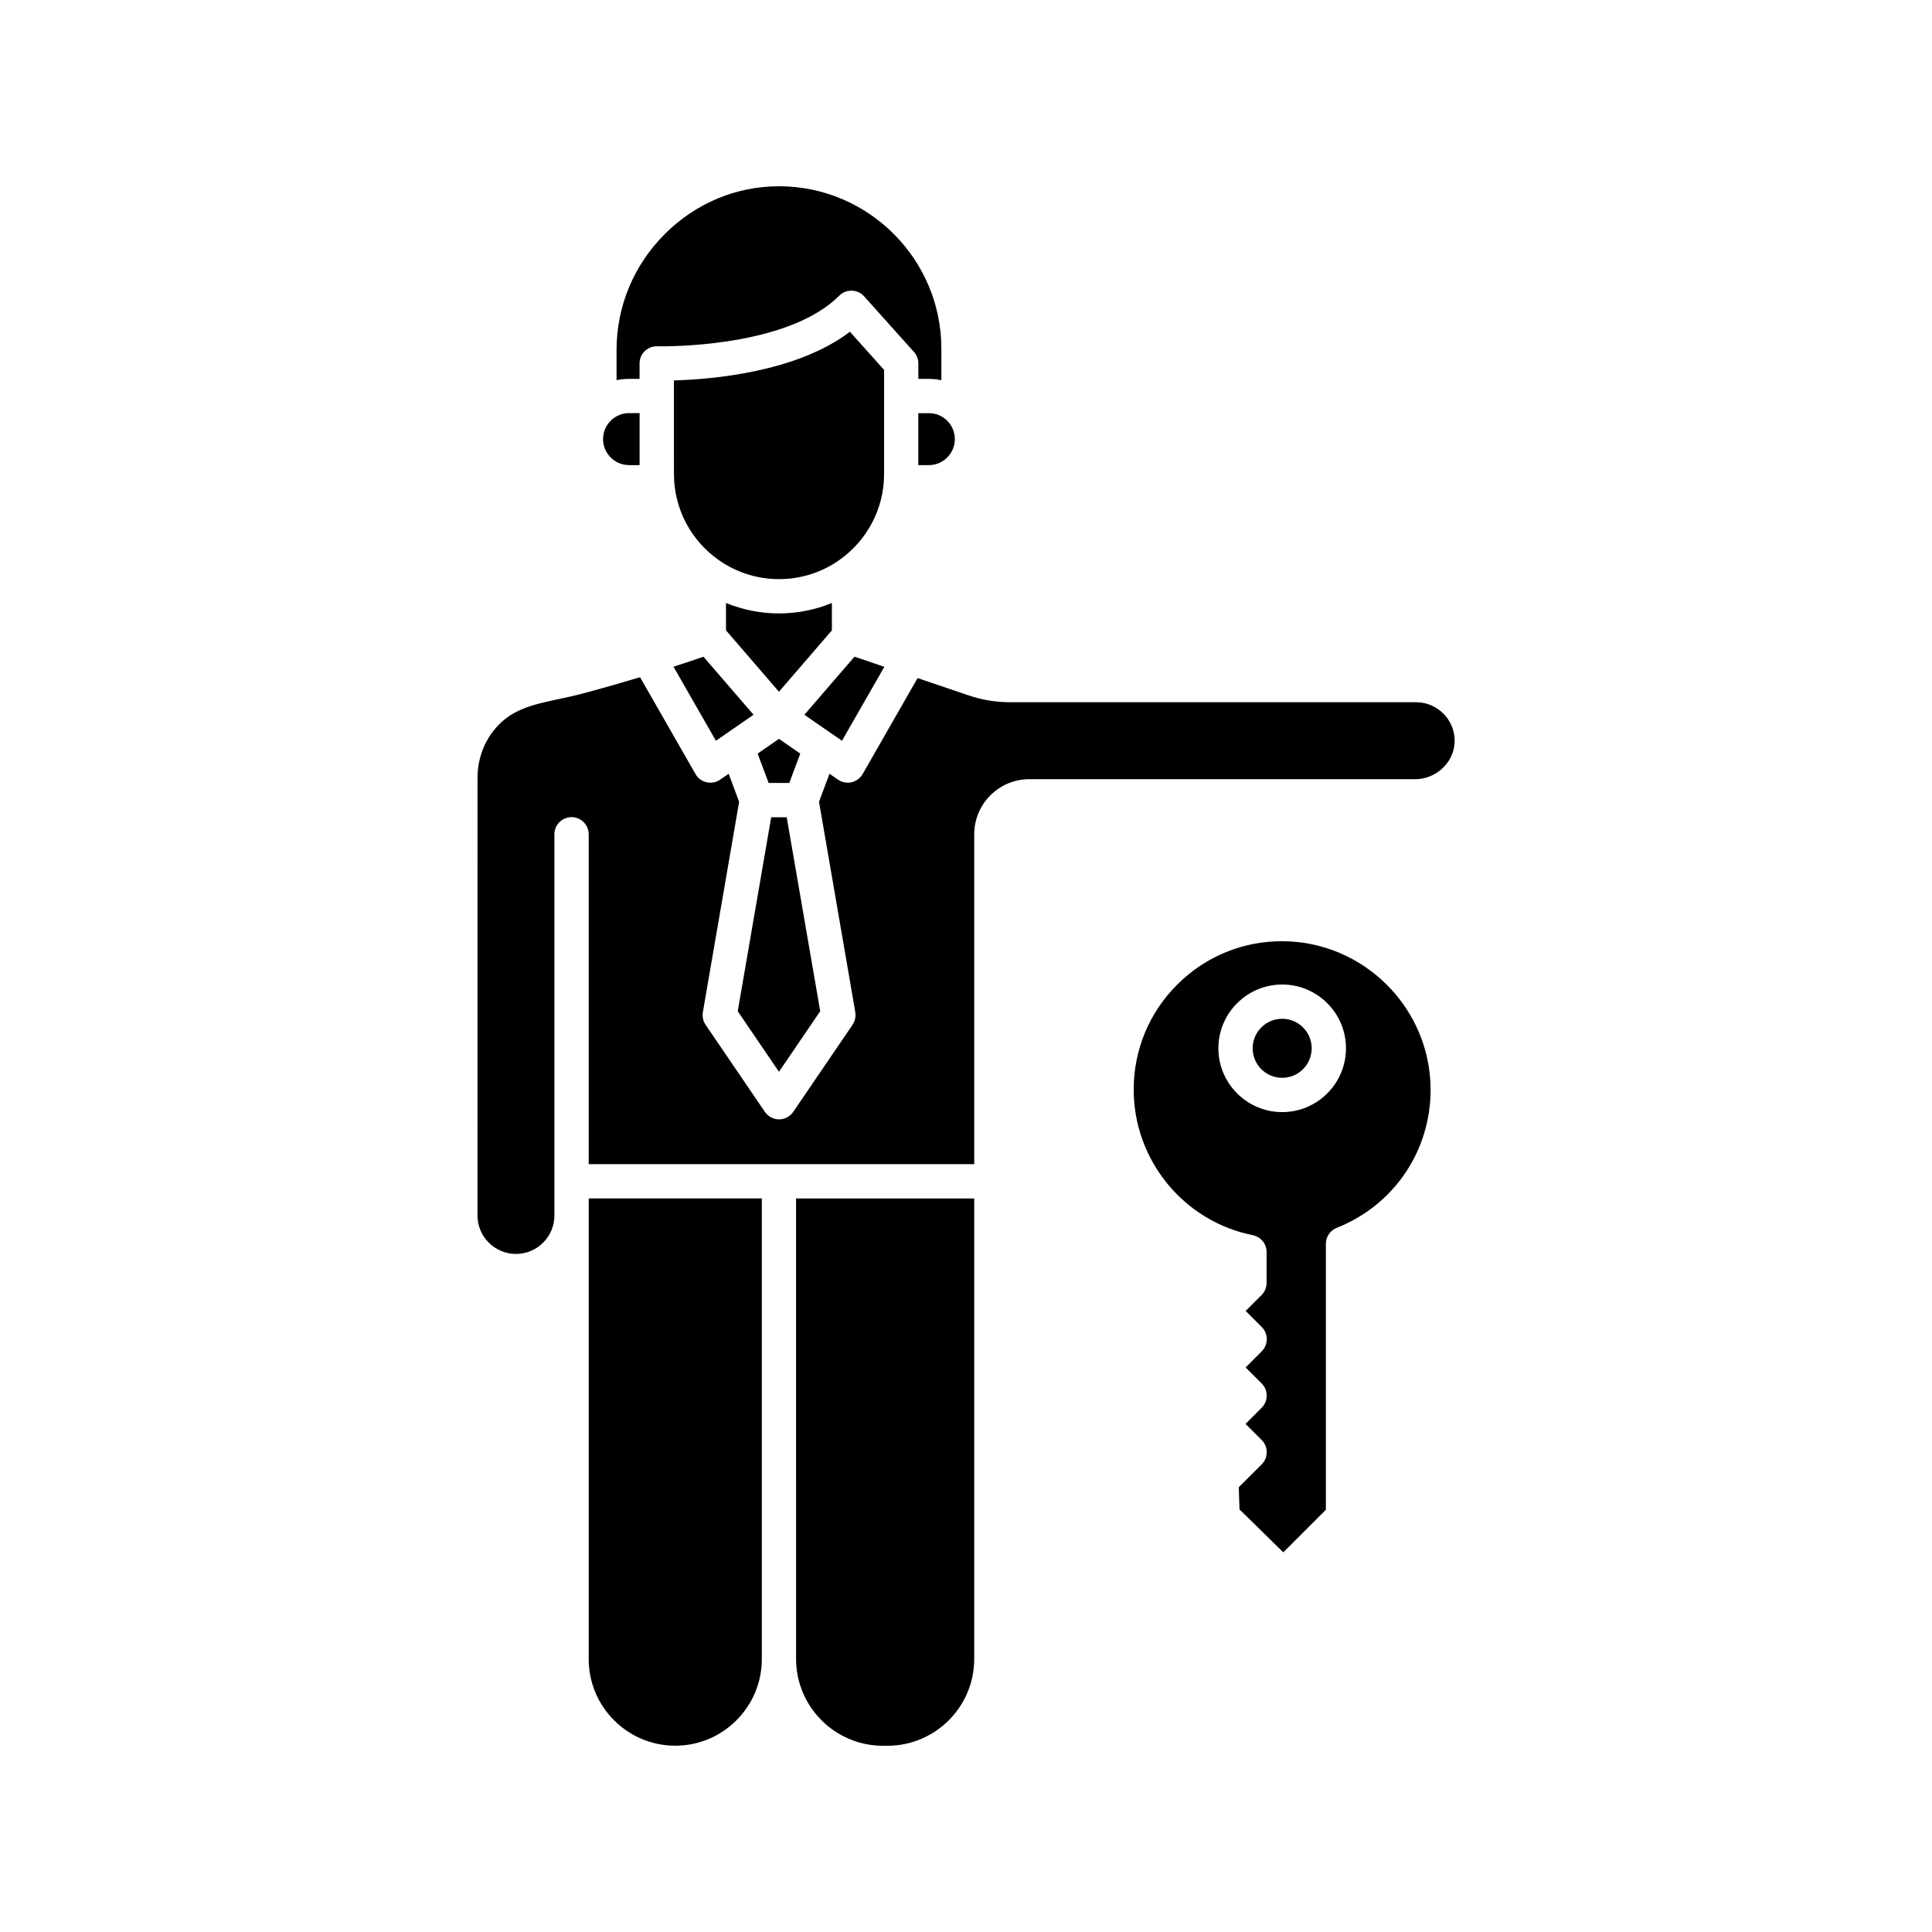
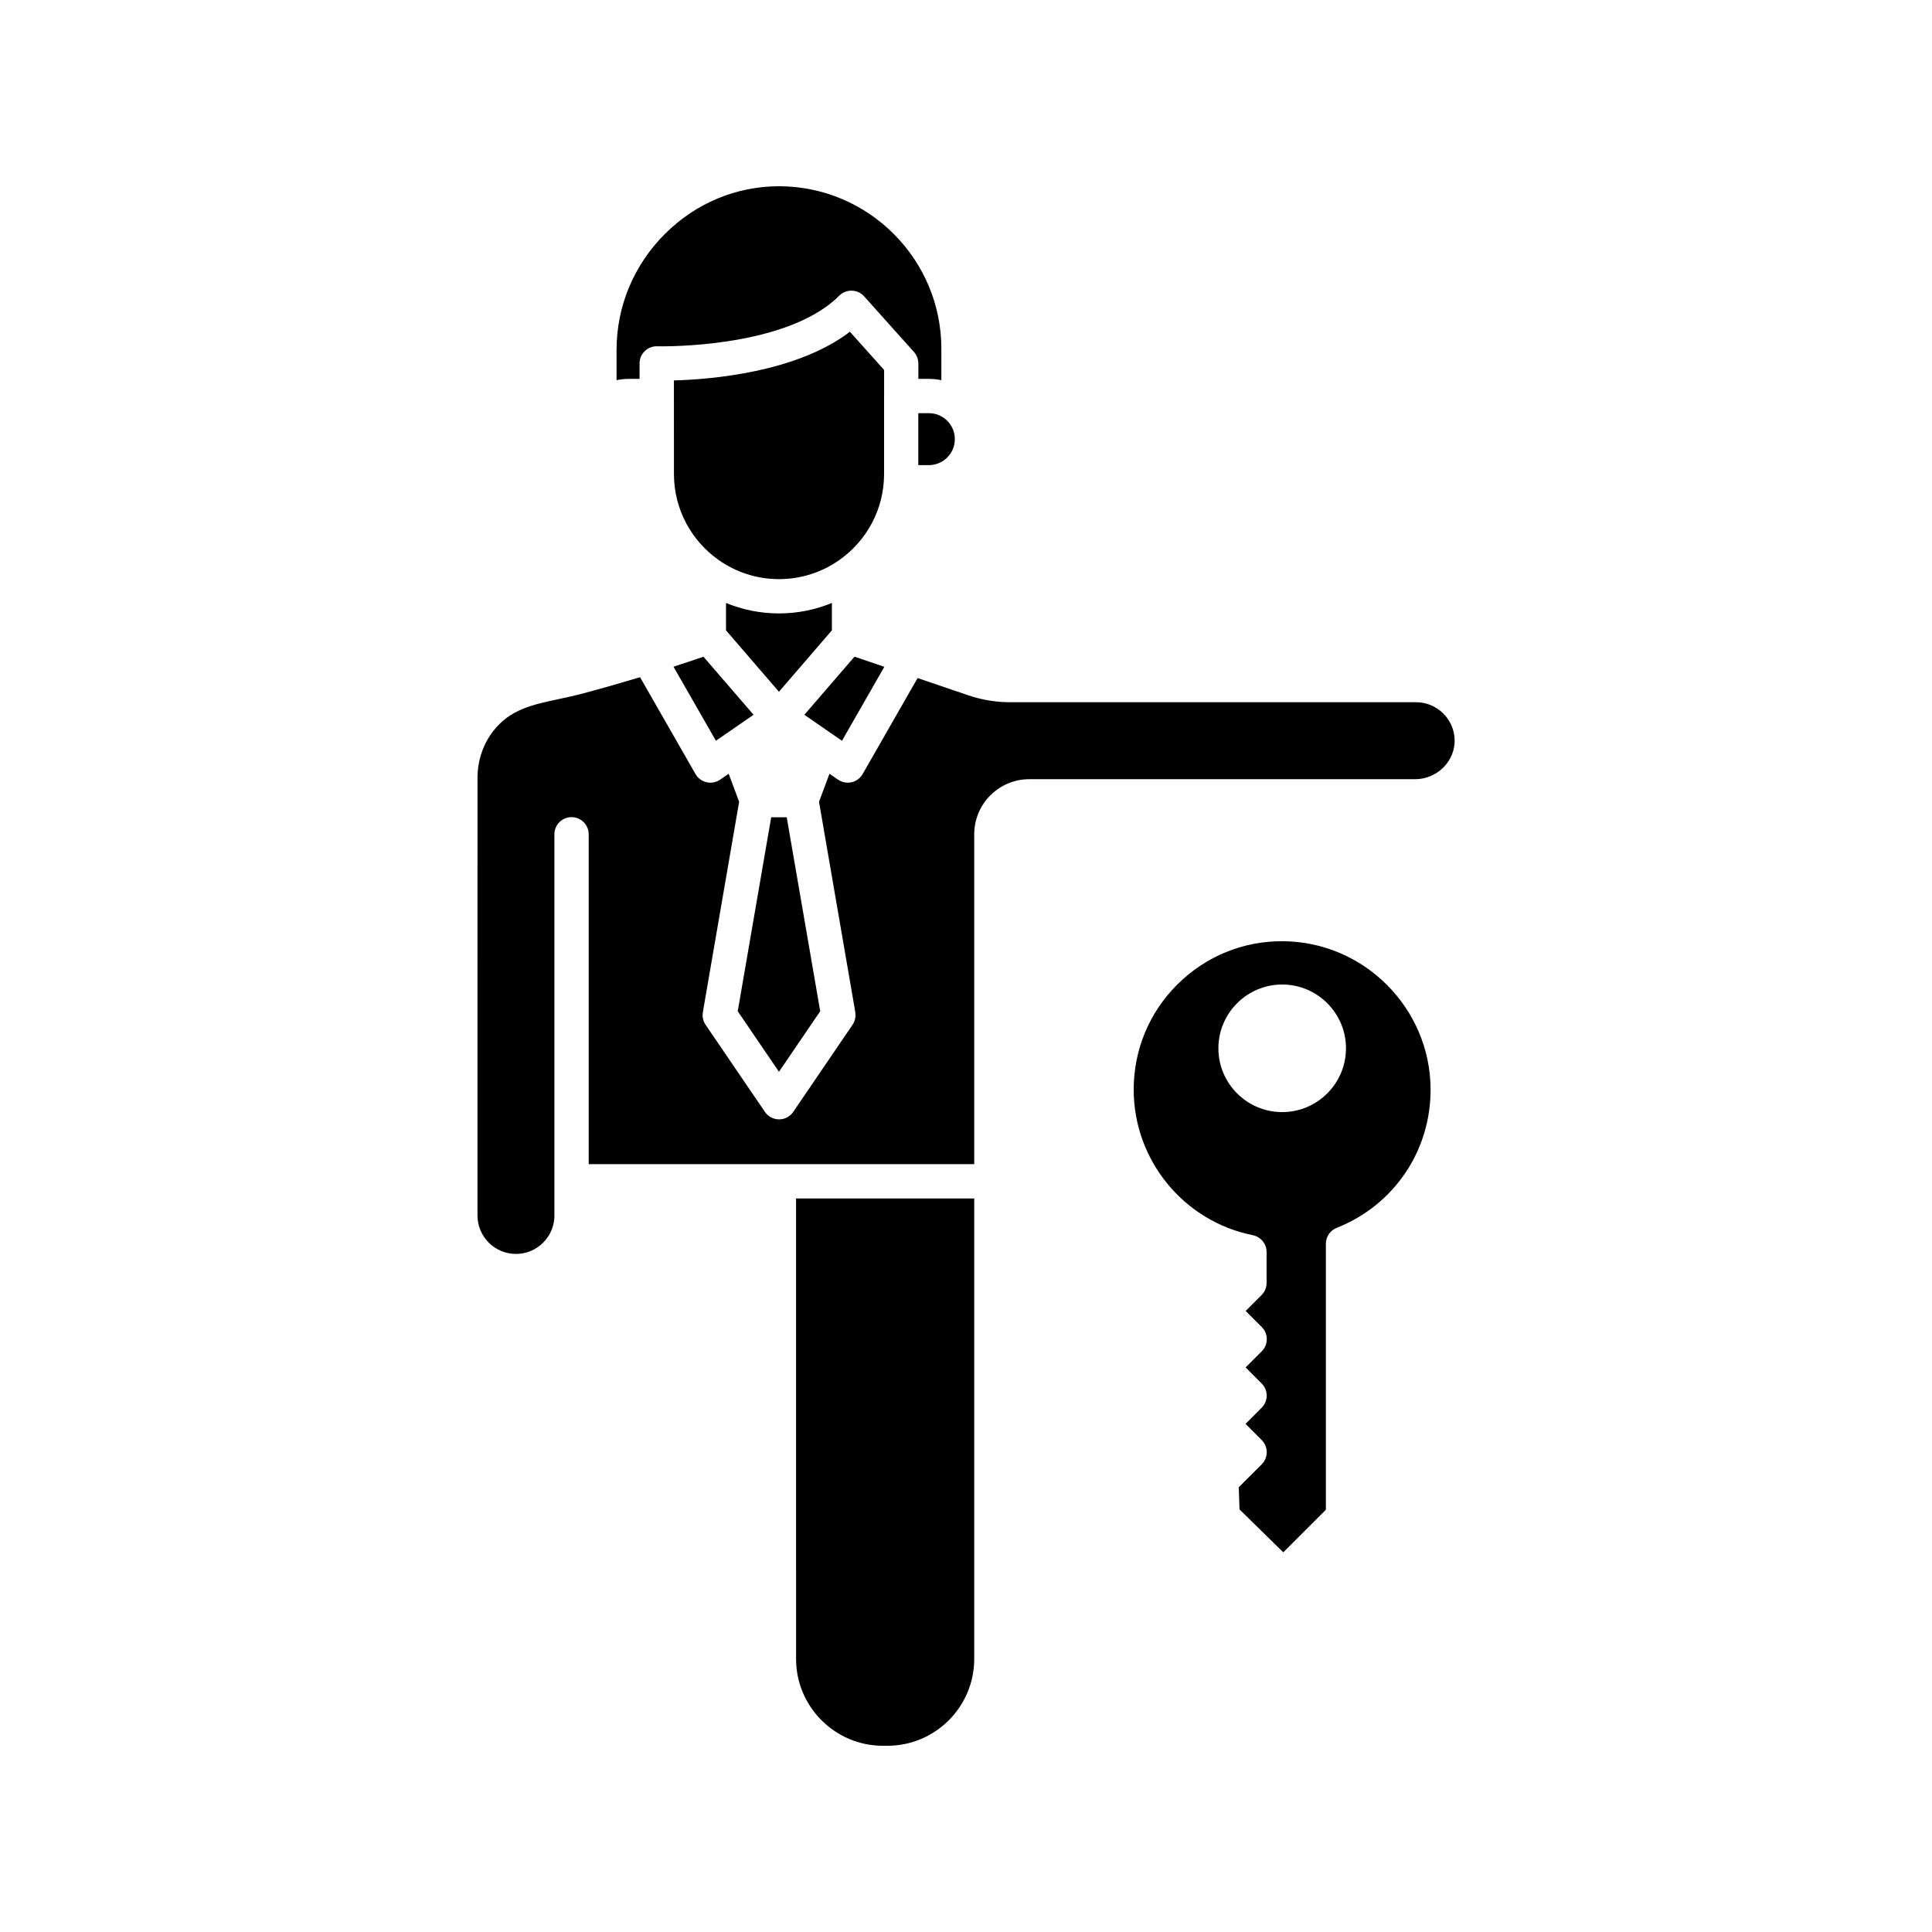
<svg xmlns="http://www.w3.org/2000/svg" fill="#000000" width="800px" height="800px" version="1.1" viewBox="144 144 512 512">
  <g>
-     <path d="m491.61 421.81c0 4.32-3.504 7.824-7.824 7.824-4.32 0-7.82-3.504-7.82-7.824s3.5-7.82 7.82-7.82c4.32 0 7.824 3.5 7.824 7.82" />
    <path d="m523.12 432.61c0.078 16.336-9.691 30.77-24.875 36.781-1.73 0.688-2.875 2.363-2.875 4.223v70.484l-11.285 11.285-11.602-11.375-0.195-5.875 6.082-6.07c0.855-0.855 1.328-2.008 1.328-3.219 0-1.199-0.473-2.363-1.328-3.207l-4.289-4.289 4.281-4.289c1.77-1.77 1.77-4.644 0-6.414l-4.262-4.262 4.281-4.281c1.77-1.77 1.77-4.656 0-6.426l-4.262-4.262 4.211-4.211c0.855-0.855 1.328-2.008 1.328-3.219v-8.188c0-2.164-1.523-4.023-3.652-4.457-18.293-3.66-31.566-19.875-31.566-38.574 0-10.559 4.121-20.477 11.621-27.918 7.5-7.438 17.426-11.504 28.004-11.414 21.441 0.18 38.957 17.742 39.055 39.176zm-22.422-10.797c0-9.328-7.586-16.906-16.906-16.906s-16.906 7.586-16.906 16.906 7.586 16.906 16.906 16.906c9.316 0 16.906-7.586 16.906-16.906z" />
    <path d="m402.18 461.6v122.03c0 12.695-10.32 23.016-23.016 23.016h-1.18c-12.664 0-22.977-10.281-23.016-22.938v-0.07l-0.004-122.04z" />
-     <path d="m345.89 583.62v0.07c0 12.652-10.293 22.938-22.938 22.938-12.652 0-22.938-10.293-22.938-22.938l0.004-117.59v-4.508h45.875z" />
    <path d="m290.93 466.11c0 5.617-4.574 10.195-10.195 10.195-5.617 0-10.195-4.574-10.195-10.195l0.004-115.95c0-4.586 1.496-9.012 4.211-12.477 4.438-5.656 10.125-6.879 17.32-8.422 2.066-0.441 4.203-0.906 6.394-1.484 5.215-1.398 10.242-2.832 15.152-4.309l14.699 25.664c0.629 1.102 1.703 1.891 2.941 2.176s2.539 0.031 3.59-0.699l2.254-1.555 2.773 7.43-9.445 54.781-0.168 1.012c-0.195 1.152 0.07 2.344 0.727 3.305l15.715 23.074c0.848 1.238 2.254 1.988 3.758 1.988s2.902-0.746 3.75-1.988l15.715-23.074c0.512-0.758 0.789-1.645 0.789-2.559 0-0.246-0.02-0.492-0.059-0.738l-0.168-1.012v-0.031l-9.445-54.758 2.773-7.43 2.254 1.555c0.766 0.531 1.672 0.809 2.59 0.809 0.336 0 0.668-0.039 1.004-0.109 1.238-0.285 2.301-1.074 2.941-2.176l14.562-25.438 13.43 4.566c3.59 1.219 7.34 1.84 11.129 1.84h107.57c5.512 0 10.086 4.477 10.195 9.988 0.051 2.688-0.984 5.246-2.914 7.223-1.988 2.027-4.742 3.188-7.559 3.188l-102.24-0.008c-8.051 0-14.602 6.543-14.602 14.602v87.418l-102.17 0.004v-87.418c0-2.508-2.035-4.547-4.547-4.547-2.508 0-4.547 2.035-4.547 4.547v101.01z" />
    <path d="m352.49 360.58 8.875 51.406-10.934 16.047-10.922-16.047 8.867-51.406z" />
-     <path d="m356.08 343.71-2.914 7.781h-5.469l-2.914-7.781 5.648-3.906z" />
    <path d="m378.36 320.71-11.227 19.602-2.883-1.988c-0.051-0.039-0.109-0.07-0.156-0.109l-6.926-4.793 13.285-15.398z" />
    <path d="m343.7 333.42-7.094 4.898-2.883 1.988-11.238-19.621c2.676-0.867 5.324-1.75 7.941-2.648z" />
-     <path d="m364.46 303.79v7.254l-14.031 16.277-14.031-16.277v-7.254c4.328 1.781 9.074 2.773 14.031 2.773 4.969 0 9.703-0.984 14.031-2.773z" />
+     <path d="m364.46 303.79v7.254l-14.031 16.277-14.031-16.277v-7.254c4.328 1.781 9.074 2.773 14.031 2.773 4.969 0 9.703-0.984 14.031-2.773" />
    <path d="m394.8 255.29c1.379 1.258 2.242 3.07 2.242 5.086 0 3.797-3.09 6.887-6.887 6.887h-2.793v-13.766h2.793c1.789-0.008 3.422 0.68 4.644 1.793z" />
    <path d="m378.29 248.95v20.676c0 9.418-4.695 17.75-11.855 22.789-4.527 3.188-10.047 5.059-15.988 5.059-5.945 0-11.465-1.871-15.988-5.059-7.172-5.047-11.855-13.383-11.855-22.789l-0.008-20.676v-4.133c9.77-0.266 32.461-2.106 46.641-12.898l9.062 10.117v6.914z" />
-     <path d="m313.5 253.49v13.766h-2.793c-3.797 0-6.887-3.09-6.887-6.887 0-2.016 0.867-3.828 2.242-5.086 1.219-1.113 2.856-1.801 4.633-1.801l2.805-0.004z" />
    <path d="m393.47 236.4v8.355c-1.062-0.227-2.176-0.344-3.305-0.344h-2.793v-4.102c0-1.121-0.414-2.195-1.16-3.031l-13.207-14.742c-0.836-0.934-2.008-1.477-3.258-1.504-1.25-0.031-2.461 0.441-3.336 1.328-12.723 12.723-41.004 13.422-47.086 13.422-0.719 0-1.121-0.012-1.16-0.012-1.23-0.039-2.41 0.422-3.297 1.277-0.887 0.855-1.379 2.027-1.379 3.258v4.102h-2.793c-1.133 0-2.242 0.117-3.305 0.344v-7.988c0-11.602 4.566-22.555 12.871-30.82 8.148-8.117 18.863-12.582 30.18-12.582h0.156c23.637 0.086 42.871 19.395 42.871 43.039z" />
  </g>
</svg>